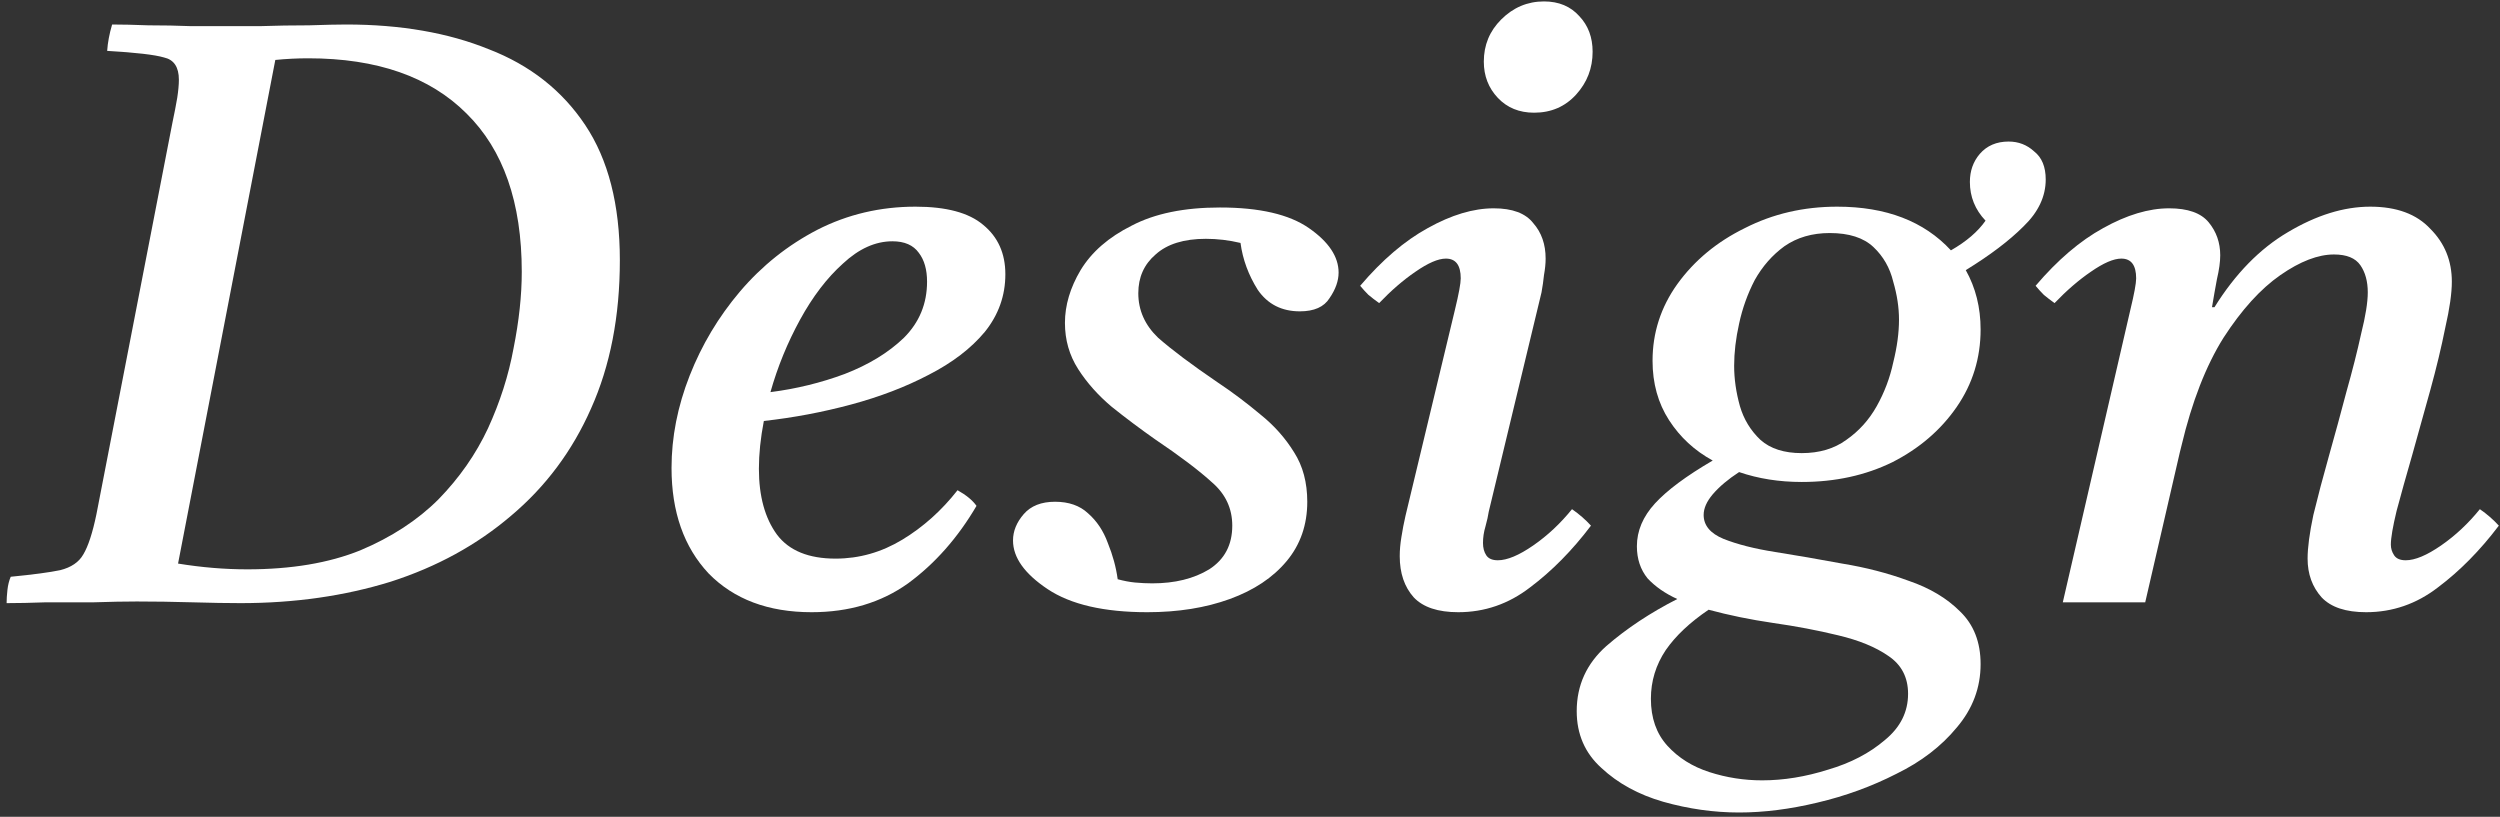
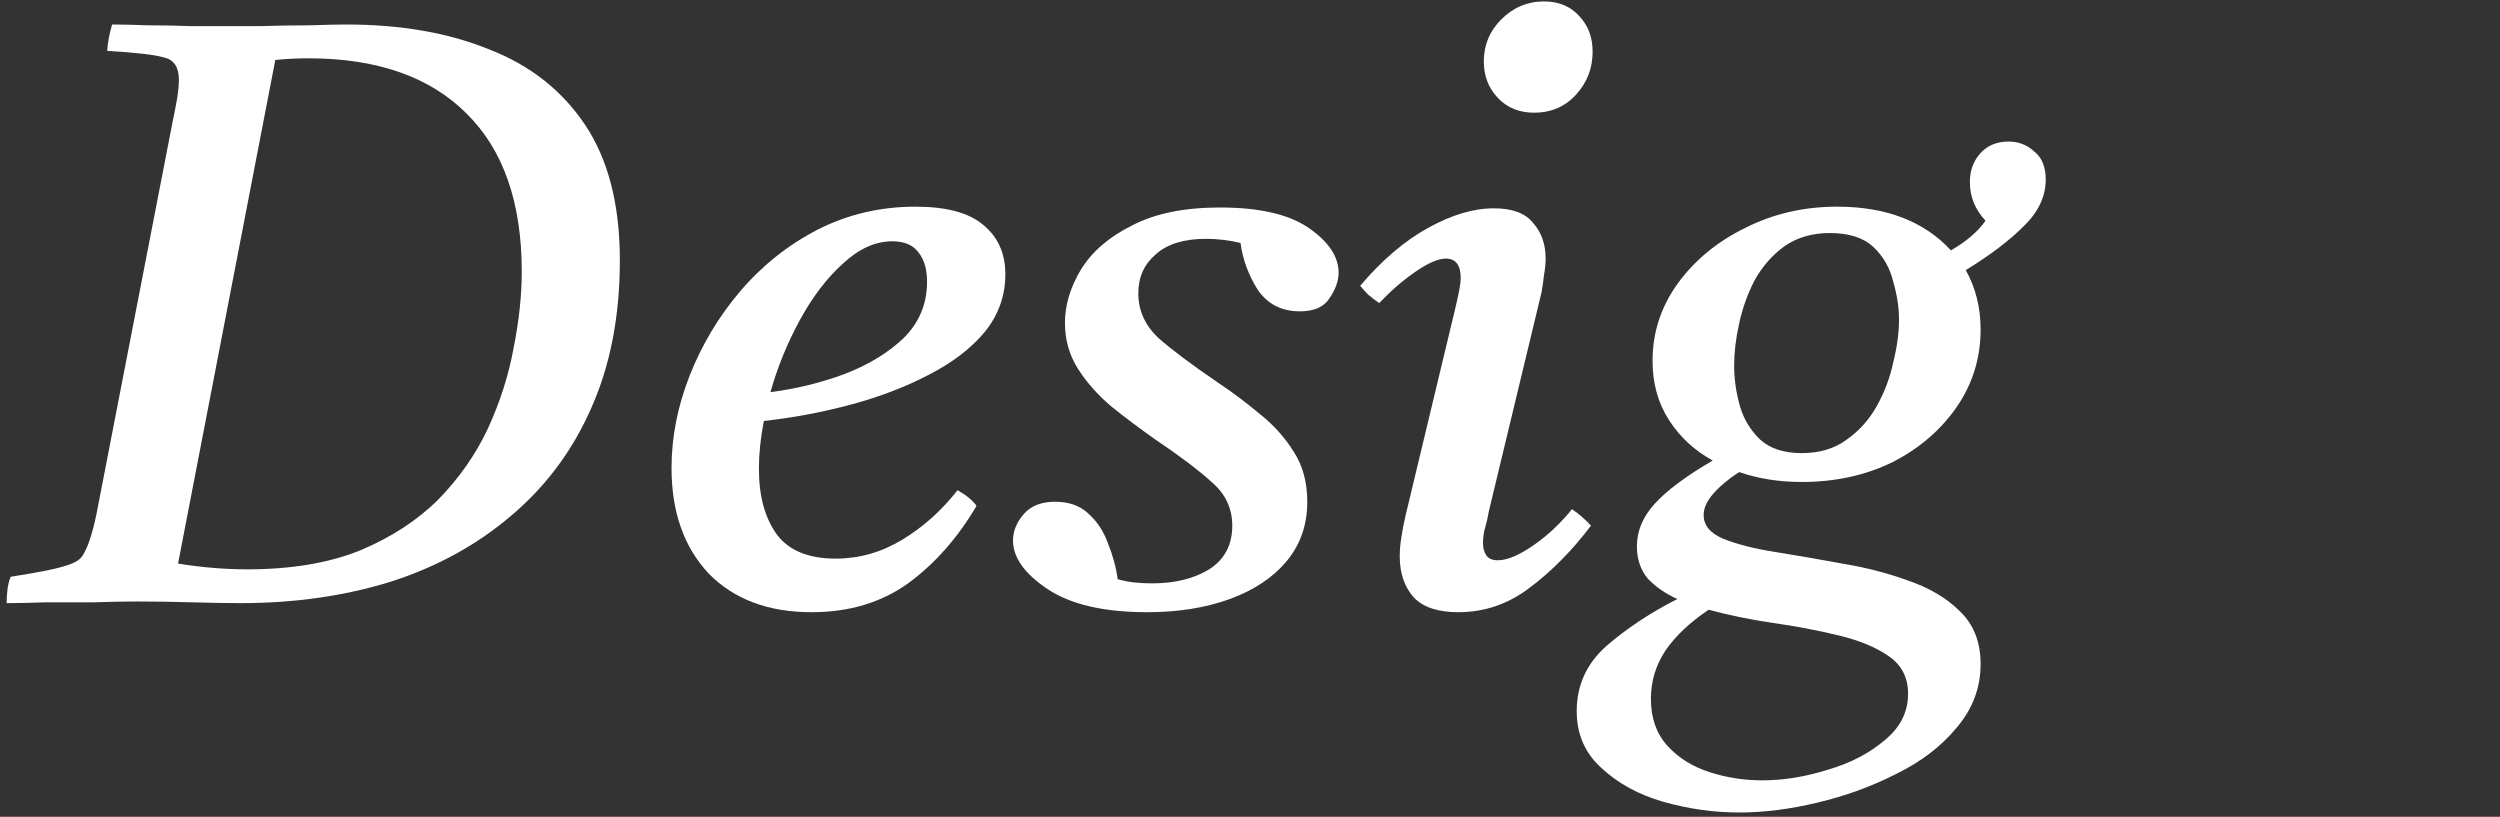
<svg xmlns="http://www.w3.org/2000/svg" width="303" height="99" viewBox="0 0 303 99" fill="none">
  <rect x="0" y="0" width="303" height="99" fill="#333333" stroke="none" />
-   <path d="M0.801 73.1C0.801 72.634 0.834 72.101 0.901 71.501C0.967 70.902 1.1 70.369 1.3 69.903C4.031 69.637 6.029 69.37 7.294 69.104C8.626 68.771 9.559 68.138 10.091 67.206C10.691 66.207 11.224 64.575 11.69 62.311L20.881 14.958C21.147 13.693 21.347 12.66 21.48 11.861C21.613 10.995 21.68 10.263 21.68 9.663C21.68 8.132 21.081 7.232 19.882 6.966C18.75 6.633 16.452 6.367 12.989 6.167C13.055 5.168 13.255 4.102 13.588 2.97C14.787 2.97 16.252 3.003 17.984 3.07C19.782 3.07 21.513 3.103 23.178 3.17C24.91 3.17 26.209 3.17 27.075 3.17C28.007 3.17 29.472 3.17 31.47 3.17C33.468 3.103 35.466 3.07 37.464 3.07C39.462 3.003 40.961 2.97 41.96 2.97C48.553 2.97 54.314 3.969 59.242 5.967C64.237 7.898 68.133 10.962 70.931 15.158C73.728 19.354 75.126 24.815 75.126 31.541C75.126 38.335 73.961 44.329 71.63 49.523C69.365 54.652 66.135 58.981 61.94 62.511C57.81 66.04 52.949 68.704 47.354 70.502C41.76 72.234 35.699 73.1 29.172 73.1C27.574 73.1 25.609 73.067 23.278 73C20.947 72.933 18.716 72.9 16.585 72.9C15.12 72.9 13.388 72.933 11.39 73C9.459 73 7.527 73 5.596 73C3.731 73.067 2.133 73.1 0.801 73.1ZM21.58 68.305C24.444 68.771 27.241 69.004 29.972 69.004C35.3 69.004 39.862 68.238 43.658 66.706C47.454 65.108 50.618 63.043 53.148 60.513C55.679 57.915 57.677 55.051 59.142 51.921C60.608 48.724 61.64 45.494 62.239 42.231C62.905 38.901 63.238 35.804 63.238 32.94C63.238 24.549 61.007 18.155 56.545 13.759C52.083 9.297 45.689 7.066 37.364 7.066C36.032 7.066 34.7 7.133 33.368 7.266L21.58 68.305Z" fill="white" />
+   <path d="M0.801 73.1C0.801 72.634 0.834 72.101 0.901 71.501C0.967 70.902 1.1 70.369 1.3 69.903C8.626 68.771 9.559 68.138 10.091 67.206C10.691 66.207 11.224 64.575 11.69 62.311L20.881 14.958C21.147 13.693 21.347 12.66 21.48 11.861C21.613 10.995 21.68 10.263 21.68 9.663C21.68 8.132 21.081 7.232 19.882 6.966C18.75 6.633 16.452 6.367 12.989 6.167C13.055 5.168 13.255 4.102 13.588 2.97C14.787 2.97 16.252 3.003 17.984 3.07C19.782 3.07 21.513 3.103 23.178 3.17C24.91 3.17 26.209 3.17 27.075 3.17C28.007 3.17 29.472 3.17 31.47 3.17C33.468 3.103 35.466 3.07 37.464 3.07C39.462 3.003 40.961 2.97 41.96 2.97C48.553 2.97 54.314 3.969 59.242 5.967C64.237 7.898 68.133 10.962 70.931 15.158C73.728 19.354 75.126 24.815 75.126 31.541C75.126 38.335 73.961 44.329 71.63 49.523C69.365 54.652 66.135 58.981 61.94 62.511C57.81 66.04 52.949 68.704 47.354 70.502C41.76 72.234 35.699 73.1 29.172 73.1C27.574 73.1 25.609 73.067 23.278 73C20.947 72.933 18.716 72.9 16.585 72.9C15.12 72.9 13.388 72.933 11.39 73C9.459 73 7.527 73 5.596 73C3.731 73.067 2.133 73.1 0.801 73.1ZM21.58 68.305C24.444 68.771 27.241 69.004 29.972 69.004C35.3 69.004 39.862 68.238 43.658 66.706C47.454 65.108 50.618 63.043 53.148 60.513C55.679 57.915 57.677 55.051 59.142 51.921C60.608 48.724 61.64 45.494 62.239 42.231C62.905 38.901 63.238 35.804 63.238 32.94C63.238 24.549 61.007 18.155 56.545 13.759C52.083 9.297 45.689 7.066 37.364 7.066C36.032 7.066 34.7 7.133 33.368 7.266L21.58 68.305Z" fill="white" />
  <path d="M121.849 33.24C121.849 35.837 121.017 38.168 119.352 40.233C117.687 42.231 115.422 43.962 112.558 45.428C109.761 46.893 106.631 48.092 103.168 49.024C99.705 49.956 96.175 50.622 92.578 51.022C92.179 53.087 91.979 55.018 91.979 56.816C91.979 60.146 92.712 62.81 94.177 64.808C95.642 66.74 98.006 67.705 101.27 67.705C104.134 67.705 106.831 66.939 109.362 65.408C111.892 63.876 114.124 61.878 116.055 59.414C117.121 60.013 117.886 60.646 118.353 61.312C116.088 65.174 113.324 68.305 110.061 70.702C106.798 73.033 102.901 74.199 98.373 74.199C93.111 74.199 88.949 72.634 85.885 69.504C82.888 66.307 81.39 62.044 81.39 56.716C81.39 52.987 82.122 49.257 83.587 45.528C85.053 41.798 87.084 38.401 89.681 35.338C92.345 32.208 95.475 29.71 99.072 27.845C102.735 25.98 106.698 25.048 110.96 25.048C114.69 25.048 117.42 25.781 119.152 27.246C120.95 28.711 121.849 30.709 121.849 33.24ZM93.378 47.526C96.508 47.126 99.505 46.393 102.369 45.328C105.299 44.196 107.697 42.73 109.561 40.932C111.426 39.067 112.359 36.803 112.359 34.139C112.359 32.674 112.026 31.508 111.36 30.642C110.694 29.71 109.628 29.244 108.163 29.244C106.098 29.244 104.1 30.143 102.169 31.941C100.237 33.673 98.506 35.937 96.974 38.734C95.442 41.532 94.243 44.462 93.378 47.526Z" fill="white" />
  <path d="M139.061 74.199C133.799 74.199 129.77 73.266 126.973 71.402C124.176 69.537 122.777 67.572 122.777 65.507C122.777 64.375 123.21 63.31 124.076 62.311C124.942 61.312 126.207 60.812 127.872 60.812C129.537 60.812 130.869 61.278 131.868 62.211C132.934 63.143 133.733 64.342 134.266 65.807C134.865 67.272 135.265 68.738 135.464 70.203C136.197 70.403 136.896 70.536 137.562 70.602C138.295 70.669 138.994 70.702 139.66 70.702C142.391 70.702 144.689 70.136 146.553 69.004C148.418 67.805 149.351 66.04 149.351 63.709C149.351 61.645 148.551 59.913 146.953 58.514C145.355 57.049 143.024 55.284 139.96 53.22C138.162 51.954 136.43 50.656 134.765 49.324C133.1 47.925 131.735 46.393 130.669 44.728C129.604 43.063 129.071 41.199 129.071 39.134C129.071 37.003 129.704 34.871 130.969 32.74C132.301 30.543 134.366 28.744 137.163 27.346C139.96 25.881 143.523 25.148 147.852 25.148C152.647 25.148 156.244 25.98 158.641 27.645C161.039 29.31 162.238 31.109 162.238 33.04C162.238 34.039 161.871 35.071 161.139 36.137C160.473 37.203 159.274 37.735 157.542 37.735C155.345 37.735 153.646 36.87 152.447 35.138C151.315 33.34 150.616 31.442 150.35 29.444C148.951 29.111 147.552 28.944 146.154 28.944C143.49 28.944 141.458 29.577 140.06 30.842C138.661 32.041 137.962 33.606 137.962 35.538C137.962 37.602 138.761 39.4 140.36 40.932C142.025 42.397 144.422 44.196 147.552 46.327C149.351 47.526 151.082 48.824 152.747 50.223C154.412 51.555 155.777 53.087 156.843 54.818C157.909 56.483 158.441 58.481 158.441 60.812C158.441 63.609 157.609 66.007 155.944 68.005C154.279 70.003 151.981 71.535 149.051 72.6C146.12 73.666 142.79 74.199 139.061 74.199Z" fill="white" />
  <path d="M190.527 61.711C191.393 62.311 192.159 62.977 192.825 63.709C190.561 66.706 188.096 69.204 185.432 71.202C182.835 73.2 179.938 74.199 176.741 74.199C174.277 74.199 172.479 73.599 171.346 72.401C170.214 71.135 169.648 69.47 169.648 67.406C169.648 66.673 169.715 65.907 169.848 65.108C169.981 64.242 170.148 63.376 170.347 62.511L176.341 37.535C176.808 35.604 177.041 34.339 177.041 33.739C177.041 32.141 176.441 31.342 175.243 31.342C174.31 31.342 173.078 31.875 171.546 32.94C170.081 33.939 168.616 35.205 167.151 36.736C166.684 36.403 166.252 36.07 165.852 35.737C165.519 35.404 165.186 35.038 164.853 34.638C167.517 31.508 170.248 29.177 173.045 27.645C175.909 26.047 178.573 25.248 181.037 25.248C183.301 25.248 184.9 25.847 185.832 27.046C186.831 28.178 187.33 29.61 187.33 31.342C187.33 31.941 187.264 32.607 187.131 33.34C187.064 34.006 186.964 34.705 186.831 35.438L180.437 62.011C180.371 62.477 180.238 63.077 180.038 63.809C179.838 64.475 179.738 65.141 179.738 65.807C179.738 66.407 179.871 66.906 180.138 67.306C180.404 67.705 180.87 67.905 181.536 67.905C182.668 67.905 184.1 67.306 185.832 66.107C187.564 64.908 189.129 63.443 190.527 61.711ZM185.932 13.659C184.134 13.659 182.668 13.06 181.536 11.861C180.404 10.662 179.838 9.197 179.838 7.466C179.838 5.468 180.537 3.769 181.936 2.371C183.401 0.905 185.133 0.173 187.131 0.173C188.929 0.173 190.361 0.772 191.426 1.971C192.492 3.103 193.025 4.535 193.025 6.267C193.025 8.265 192.359 9.996 191.027 11.461C189.695 12.927 187.996 13.659 185.932 13.659Z" fill="white" />
  <path d="M210.778 98.475C207.714 98.475 204.651 98.042 201.587 97.176C198.59 96.31 196.093 94.945 194.095 93.08C192.097 91.282 191.098 88.984 191.098 86.187C191.098 83.057 192.297 80.426 194.694 78.295C197.158 76.163 200.022 74.265 203.286 72.6C201.82 71.934 200.622 71.102 199.689 70.103C198.823 69.037 198.391 67.739 198.391 66.207C198.391 64.342 199.123 62.61 200.588 61.012C202.054 59.414 204.384 57.682 207.581 55.817C205.383 54.618 203.619 52.987 202.287 50.922C200.955 48.858 200.289 46.46 200.289 43.729C200.289 40.333 201.288 37.236 203.286 34.439C205.35 31.575 208.081 29.31 211.477 27.645C214.874 25.914 218.604 25.048 222.666 25.048C228.594 25.048 233.189 26.813 236.452 30.343C238.317 29.277 239.716 28.078 240.648 26.746C239.383 25.414 238.75 23.849 238.75 22.051C238.75 20.719 239.15 19.587 239.949 18.654C240.815 17.655 241.98 17.156 243.445 17.156C244.644 17.156 245.676 17.555 246.542 18.355C247.475 19.087 247.941 20.22 247.941 21.751C247.941 23.816 247.042 25.714 245.244 27.446C243.512 29.177 241.181 30.942 238.251 32.74C239.449 34.871 240.049 37.269 240.049 39.933C240.049 43.396 239.083 46.526 237.152 49.324C235.22 52.121 232.623 54.352 229.359 56.017C226.096 57.615 222.433 58.415 218.37 58.415C215.64 58.415 213.109 58.015 210.778 57.216C209.446 58.082 208.38 58.981 207.581 59.913C206.849 60.779 206.482 61.611 206.482 62.411C206.482 63.676 207.282 64.642 208.88 65.308C210.545 65.974 212.643 66.507 215.174 66.906C217.704 67.306 220.402 67.772 223.266 68.305C226.129 68.771 228.827 69.47 231.357 70.403C233.888 71.268 235.953 72.501 237.551 74.099C239.216 75.697 240.049 77.829 240.049 80.493C240.049 83.356 239.083 85.92 237.152 88.185C235.287 90.449 232.856 92.314 229.859 93.779C226.862 95.311 223.665 96.477 220.269 97.276C216.939 98.075 213.775 98.475 210.778 98.475ZM207.082 73.899C204.817 75.431 203.086 77.063 201.887 78.794C200.688 80.592 200.089 82.557 200.089 84.688C200.089 87.019 200.755 88.917 202.087 90.383C203.419 91.848 205.117 92.913 207.182 93.579C209.246 94.245 211.378 94.578 213.575 94.578C216.173 94.578 218.837 94.145 221.567 93.28C224.298 92.481 226.596 91.282 228.46 89.683C230.325 88.151 231.258 86.287 231.258 84.089C231.258 82.091 230.458 80.559 228.86 79.493C227.328 78.428 225.297 77.595 222.766 76.996C220.302 76.397 217.671 75.897 214.874 75.498C212.143 75.098 209.546 74.565 207.082 73.899ZM218.37 54.918C220.502 54.918 222.3 54.385 223.765 53.32C225.297 52.254 226.529 50.889 227.461 49.224C228.394 47.559 229.06 45.794 229.459 43.929C229.926 42.064 230.159 40.333 230.159 38.734C230.159 37.269 229.926 35.737 229.459 34.139C229.06 32.474 228.261 31.075 227.062 29.943C225.863 28.811 224.098 28.245 221.767 28.245C219.636 28.245 217.804 28.778 216.273 29.843C214.807 30.909 213.609 32.274 212.676 33.939C211.81 35.604 211.178 37.369 210.778 39.234C210.378 41.032 210.179 42.73 210.179 44.329C210.179 45.927 210.412 47.559 210.878 49.224C211.344 50.822 212.177 52.188 213.376 53.32C214.574 54.385 216.239 54.918 218.37 54.918Z" fill="white" />
-   <path d="M264.197 54.818L260.001 73H250.011L258.202 37.535C258.669 35.604 258.902 34.339 258.902 33.739C258.902 32.141 258.302 31.342 257.104 31.342C256.171 31.342 254.939 31.875 253.407 32.94C251.942 33.939 250.477 35.205 249.012 36.736C248.545 36.403 248.113 36.07 247.713 35.737C247.38 35.404 247.047 35.038 246.714 34.638C249.378 31.508 252.109 29.177 254.906 27.645C257.77 26.047 260.434 25.248 262.898 25.248C265.162 25.248 266.761 25.814 267.693 26.946C268.625 28.078 269.092 29.41 269.092 30.942C269.092 31.741 268.958 32.707 268.692 33.839C268.492 34.905 268.292 36.037 268.093 37.236H268.392C270.923 33.173 273.887 30.143 277.283 28.145C280.747 26.08 284.077 25.048 287.273 25.048C290.47 25.048 292.901 25.947 294.566 27.745C296.298 29.477 297.163 31.608 297.163 34.139C297.163 35.538 296.897 37.402 296.364 39.733C295.898 42.064 295.299 44.562 294.566 47.226C293.834 49.89 293.101 52.52 292.368 55.118C291.636 57.649 291.003 59.913 290.47 61.911C290.004 63.843 289.771 65.208 289.771 66.007C289.771 66.473 289.904 66.906 290.171 67.306C290.437 67.705 290.903 67.905 291.569 67.905C292.701 67.905 294.133 67.306 295.865 66.107C297.596 64.908 299.161 63.443 300.56 61.711C301.426 62.311 302.192 62.977 302.858 63.709C300.593 66.706 298.129 69.204 295.465 71.202C292.868 73.2 289.971 74.199 286.774 74.199C284.31 74.199 282.512 73.599 281.379 72.401C280.247 71.135 279.681 69.57 279.681 67.705C279.681 66.373 279.914 64.608 280.38 62.411C280.913 60.213 281.546 57.815 282.278 55.218C283.011 52.62 283.71 50.056 284.376 47.526C285.109 44.928 285.708 42.564 286.174 40.433C286.707 38.301 286.974 36.636 286.974 35.438C286.974 34.106 286.674 33.007 286.075 32.141C285.475 31.275 284.41 30.842 282.878 30.842C280.946 30.842 278.782 31.675 276.384 33.34C273.987 35.005 271.689 37.535 269.491 40.932C267.36 44.329 265.662 48.691 264.396 54.019L264.197 54.818Z" fill="white" />
</svg>